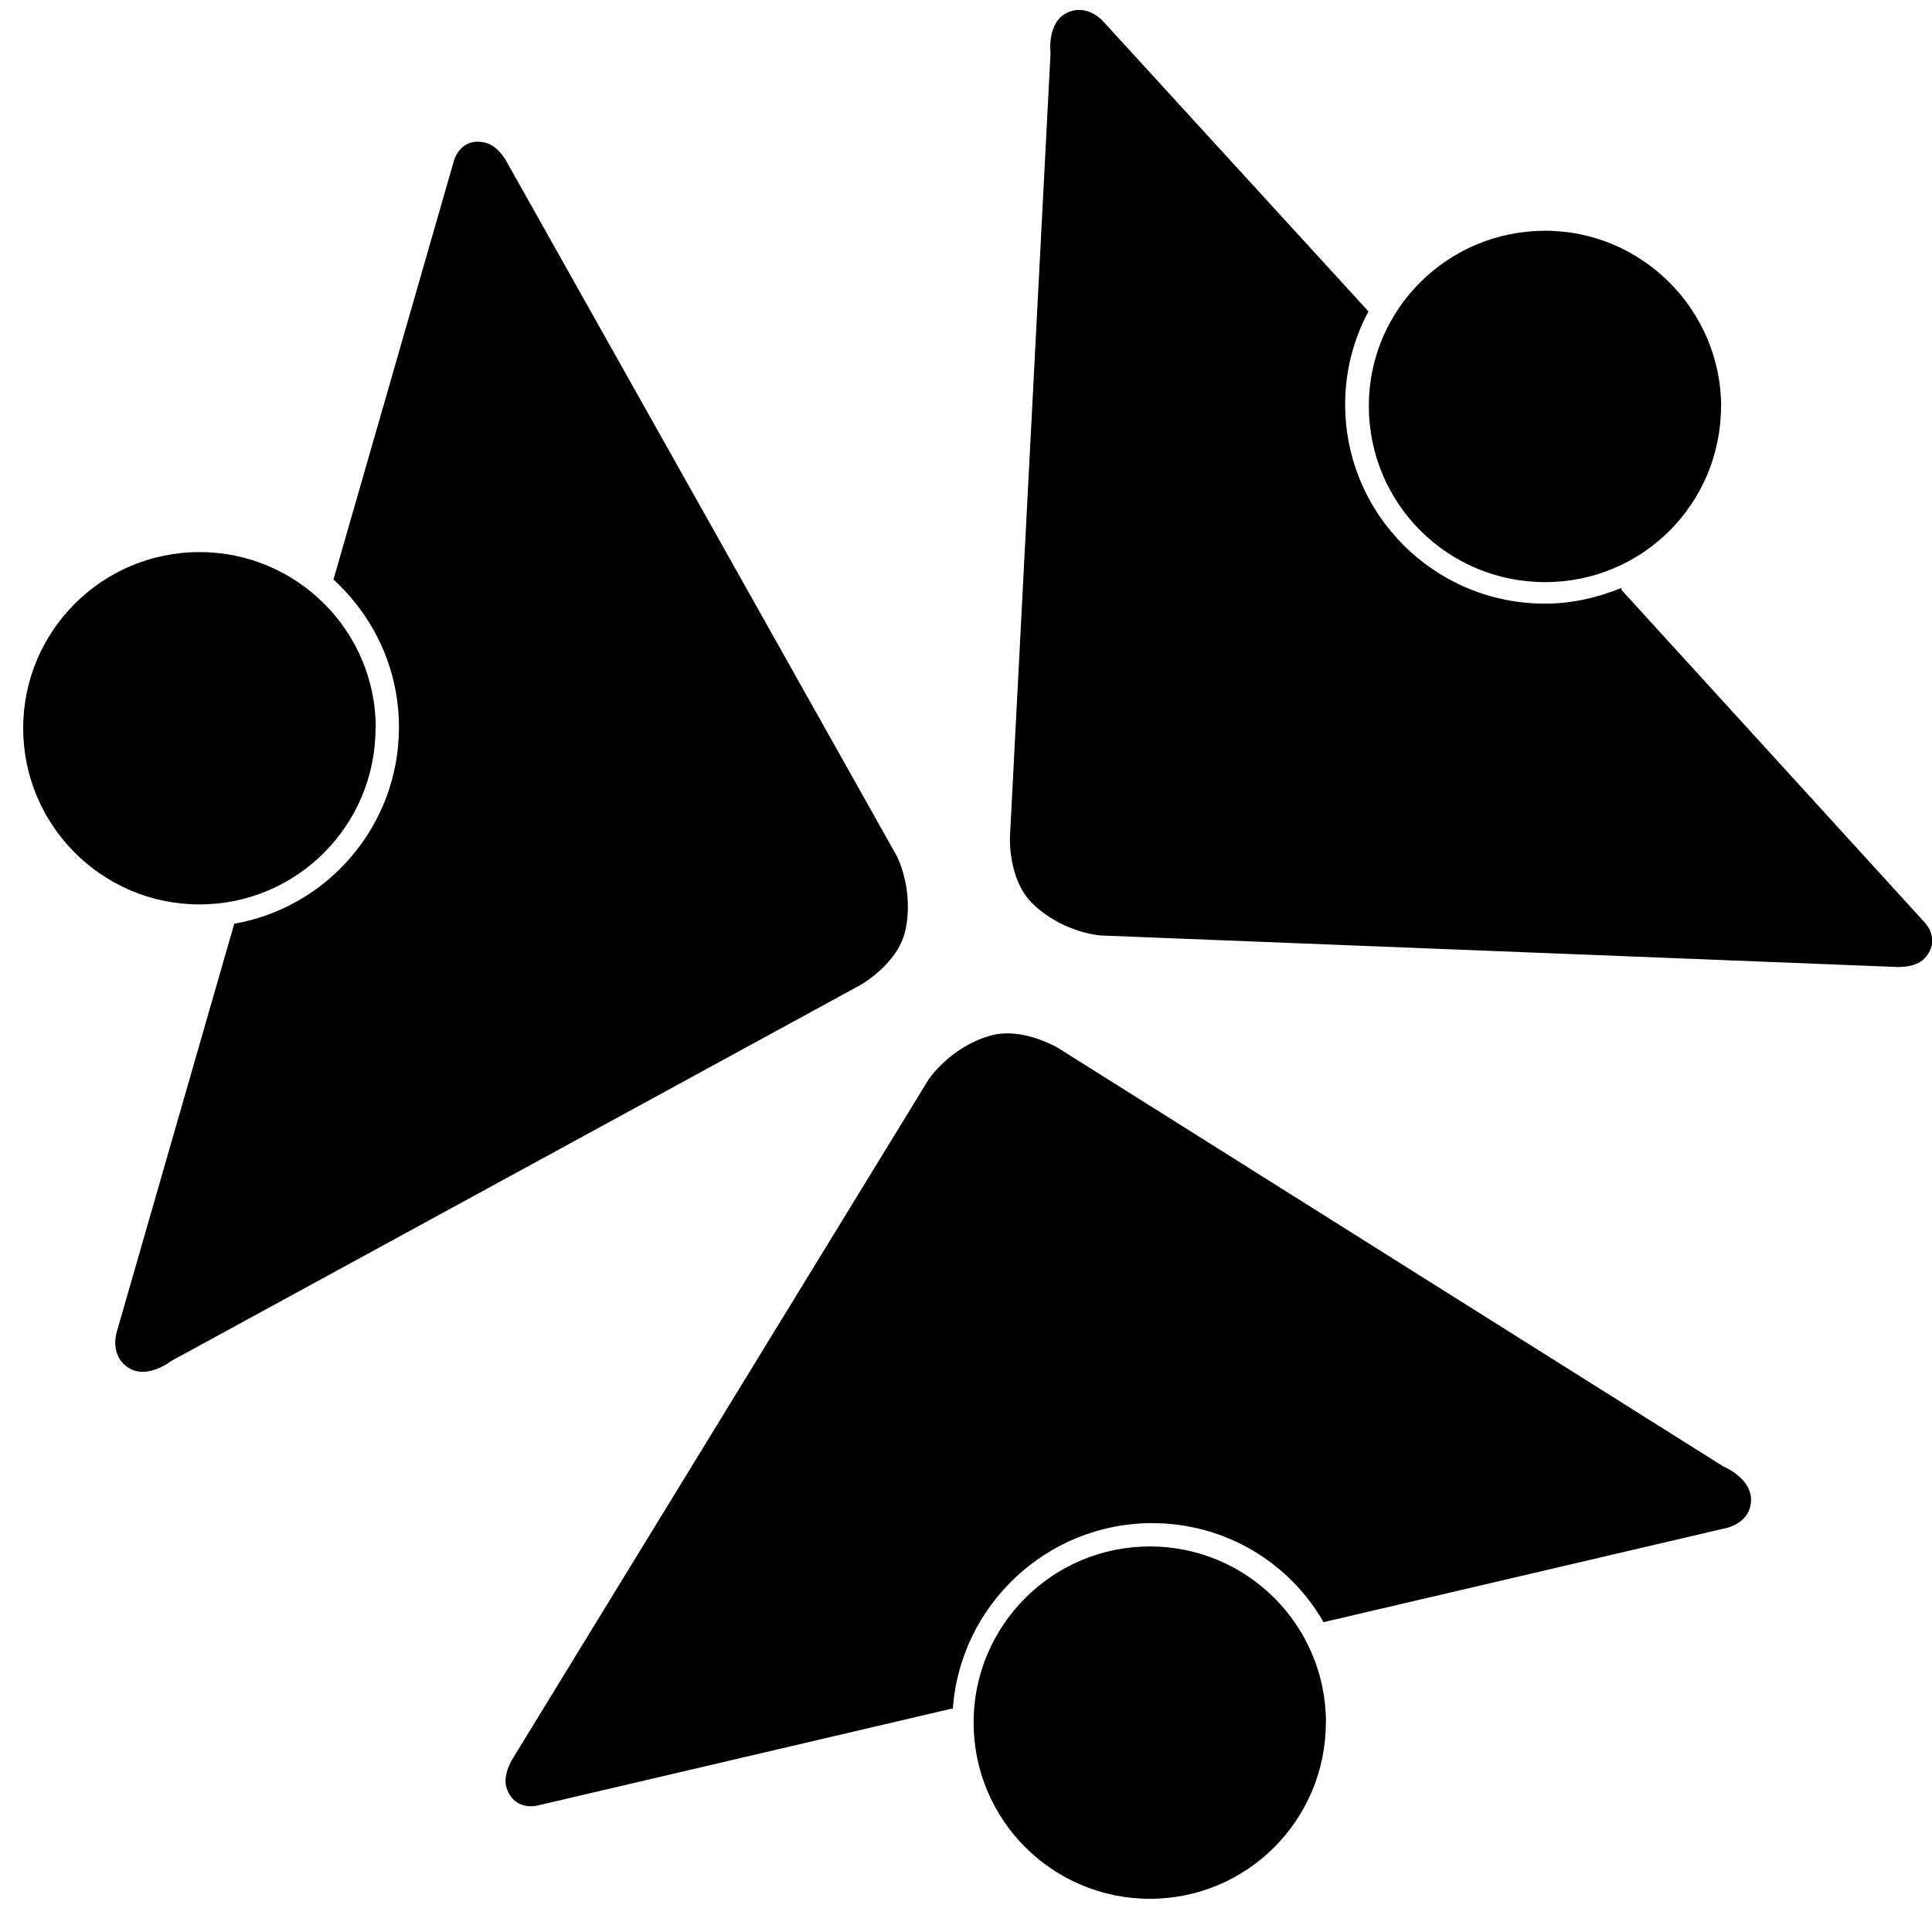
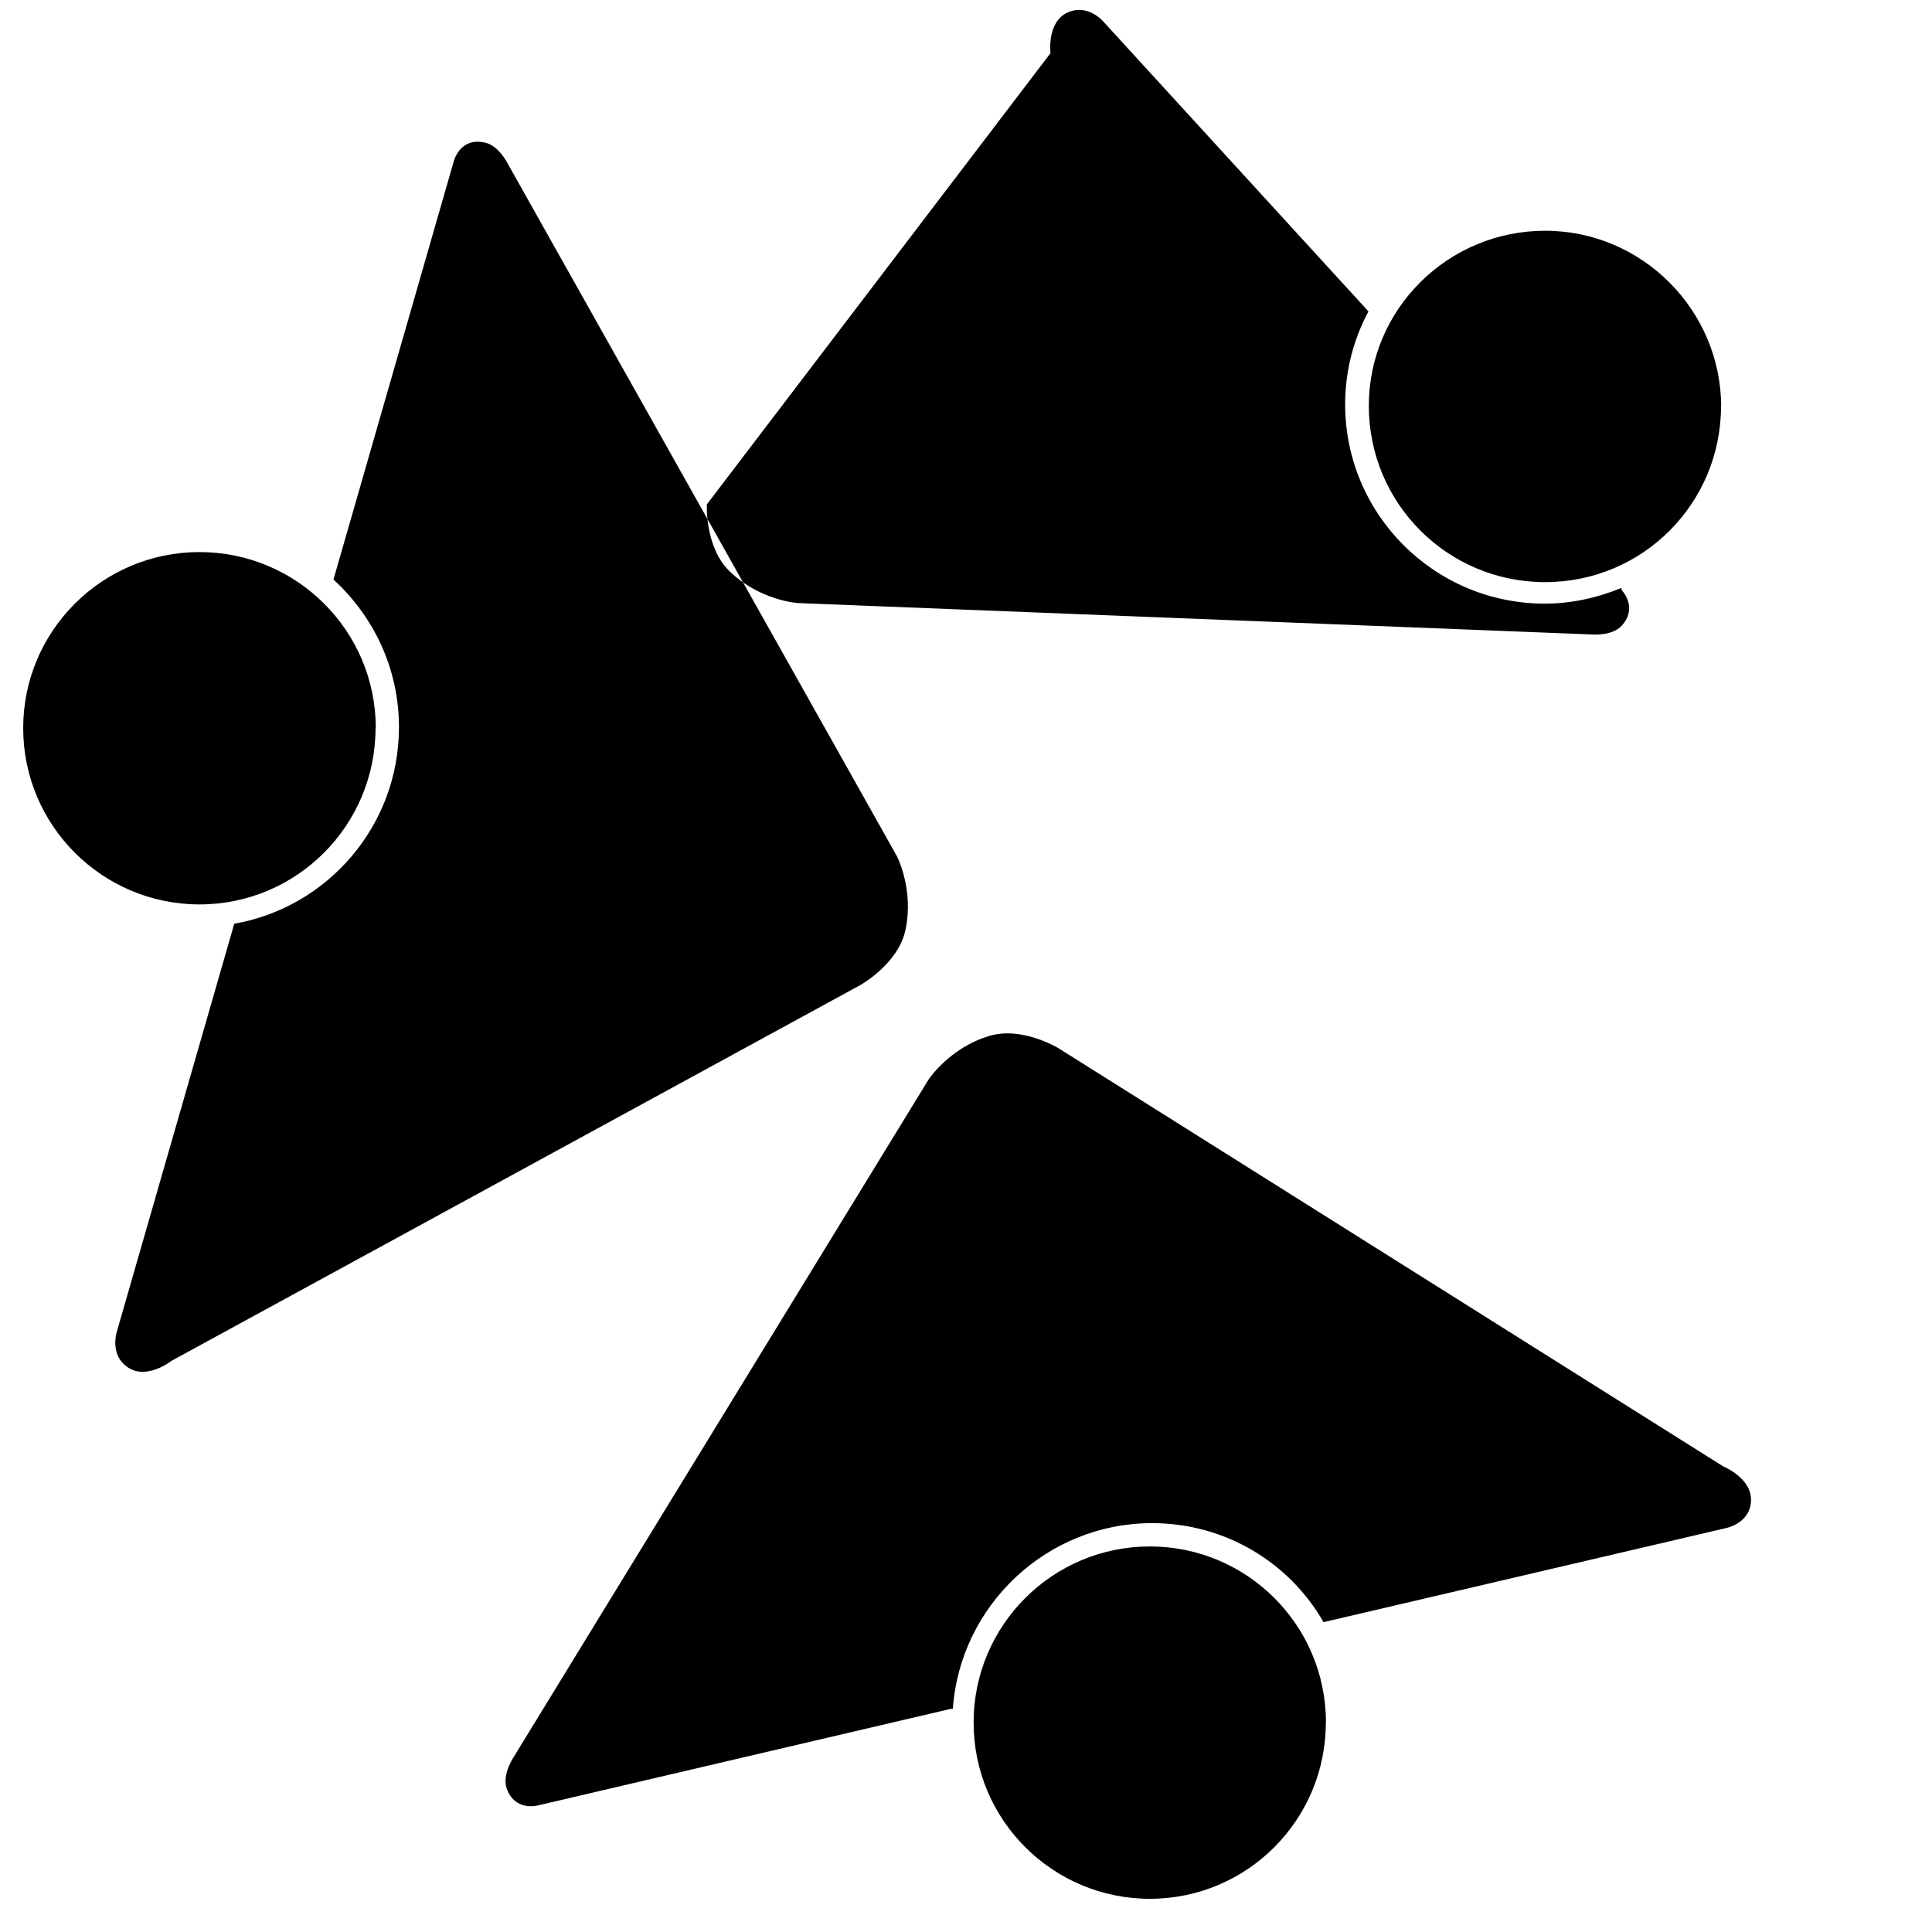
<svg xmlns="http://www.w3.org/2000/svg" viewBox="0 0 16 16" fill-rule="evenodd" clip-rule="evenodd" stroke-linejoin="round" stroke-miterlimit="1.414">
-   <path d="M10.98 14.265c0 .807-.652 1.46-1.457 1.46-.806 0-1.46-.653-1.46-1.46 0-.805.654-1.458 1.46-1.458.805 0 1.458.653 1.458 1.458zm-3.106-.113l-3.42.8s-.19.053-.258-.142c-.04-.118.06-.262.06-.262L7.69 8.94s.175-.265.507-.362c.275-.08.574.106.574.106l5.5 3.46s.24.097.23.288c-.01.193-.22.226-.22.226l-3.32.776c-.28-.49-.81-.82-1.42-.82-.87 0-1.59.68-1.65 1.538zM2.76 4.805l.997-3.466s.047-.2.25-.16c.123.02.2.18.2.18l3.22 5.73s.146.28.07.62c-.065.28-.374.45-.374.45L1.42 11.27s-.202.16-.36.055c-.16-.107-.09-.305-.09-.305l.97-3.37c.775-.136 1.364-.813 1.364-1.627 0-.486-.21-.92-.544-1.225zm.35 1.225c0 .806-.652 1.46-1.458 1.46-.805 0-1.46-.654-1.46-1.46 0-.805.655-1.458 1.46-1.458.806 0 1.46.653 1.46 1.458zm10.32-1.143l2.51 2.753s.138.14.002.293c-.083.093-.26.074-.26.074l-6.57-.26s-.315-.023-.562-.265c-.204-.2-.186-.552-.186-.552L8.7.44s-.033-.256.14-.336c.177-.08.307.085.307.085l2.186 2.39c-.123.23-.193.49-.193.77 0 .91.74 1.65 1.653 1.65.225 0 .44-.05.635-.13zm.823-1.526c0 .81-.65 1.46-1.457 1.46-.806 0-1.46-.65-1.46-1.46 0-.8.654-1.45 1.46-1.45.806 0 1.458.66 1.458 1.46z" />
+   <path d="M10.98 14.265c0 .807-.652 1.46-1.457 1.46-.806 0-1.46-.653-1.46-1.46 0-.805.654-1.458 1.46-1.458.805 0 1.458.653 1.458 1.458zm-3.106-.113l-3.42.8s-.19.053-.258-.142c-.04-.118.06-.262.06-.262L7.69 8.94s.175-.265.507-.362c.275-.08.574.106.574.106l5.5 3.46s.24.097.23.288c-.01.193-.22.226-.22.226l-3.32.776c-.28-.49-.81-.82-1.42-.82-.87 0-1.59.68-1.65 1.538zM2.76 4.805l.997-3.466s.047-.2.25-.16c.123.02.2.18.2.18l3.22 5.73s.146.28.07.62c-.065.28-.374.45-.374.45L1.42 11.27s-.202.16-.36.055c-.16-.107-.09-.305-.09-.305l.97-3.37c.775-.136 1.364-.813 1.364-1.627 0-.486-.21-.92-.544-1.225zm.35 1.225c0 .806-.652 1.46-1.458 1.46-.805 0-1.46-.654-1.46-1.46 0-.805.655-1.458 1.46-1.458.806 0 1.46.653 1.46 1.458zm10.32-1.143s.138.14.002.293c-.083.093-.26.074-.26.074l-6.57-.26s-.315-.023-.562-.265c-.204-.2-.186-.552-.186-.552L8.7.44s-.033-.256.14-.336c.177-.08.307.085.307.085l2.186 2.39c-.123.23-.193.49-.193.77 0 .91.74 1.65 1.653 1.65.225 0 .44-.05.635-.13zm.823-1.526c0 .81-.65 1.46-1.457 1.46-.806 0-1.46-.65-1.46-1.46 0-.8.654-1.45 1.46-1.45.806 0 1.458.66 1.458 1.46z" />
</svg>